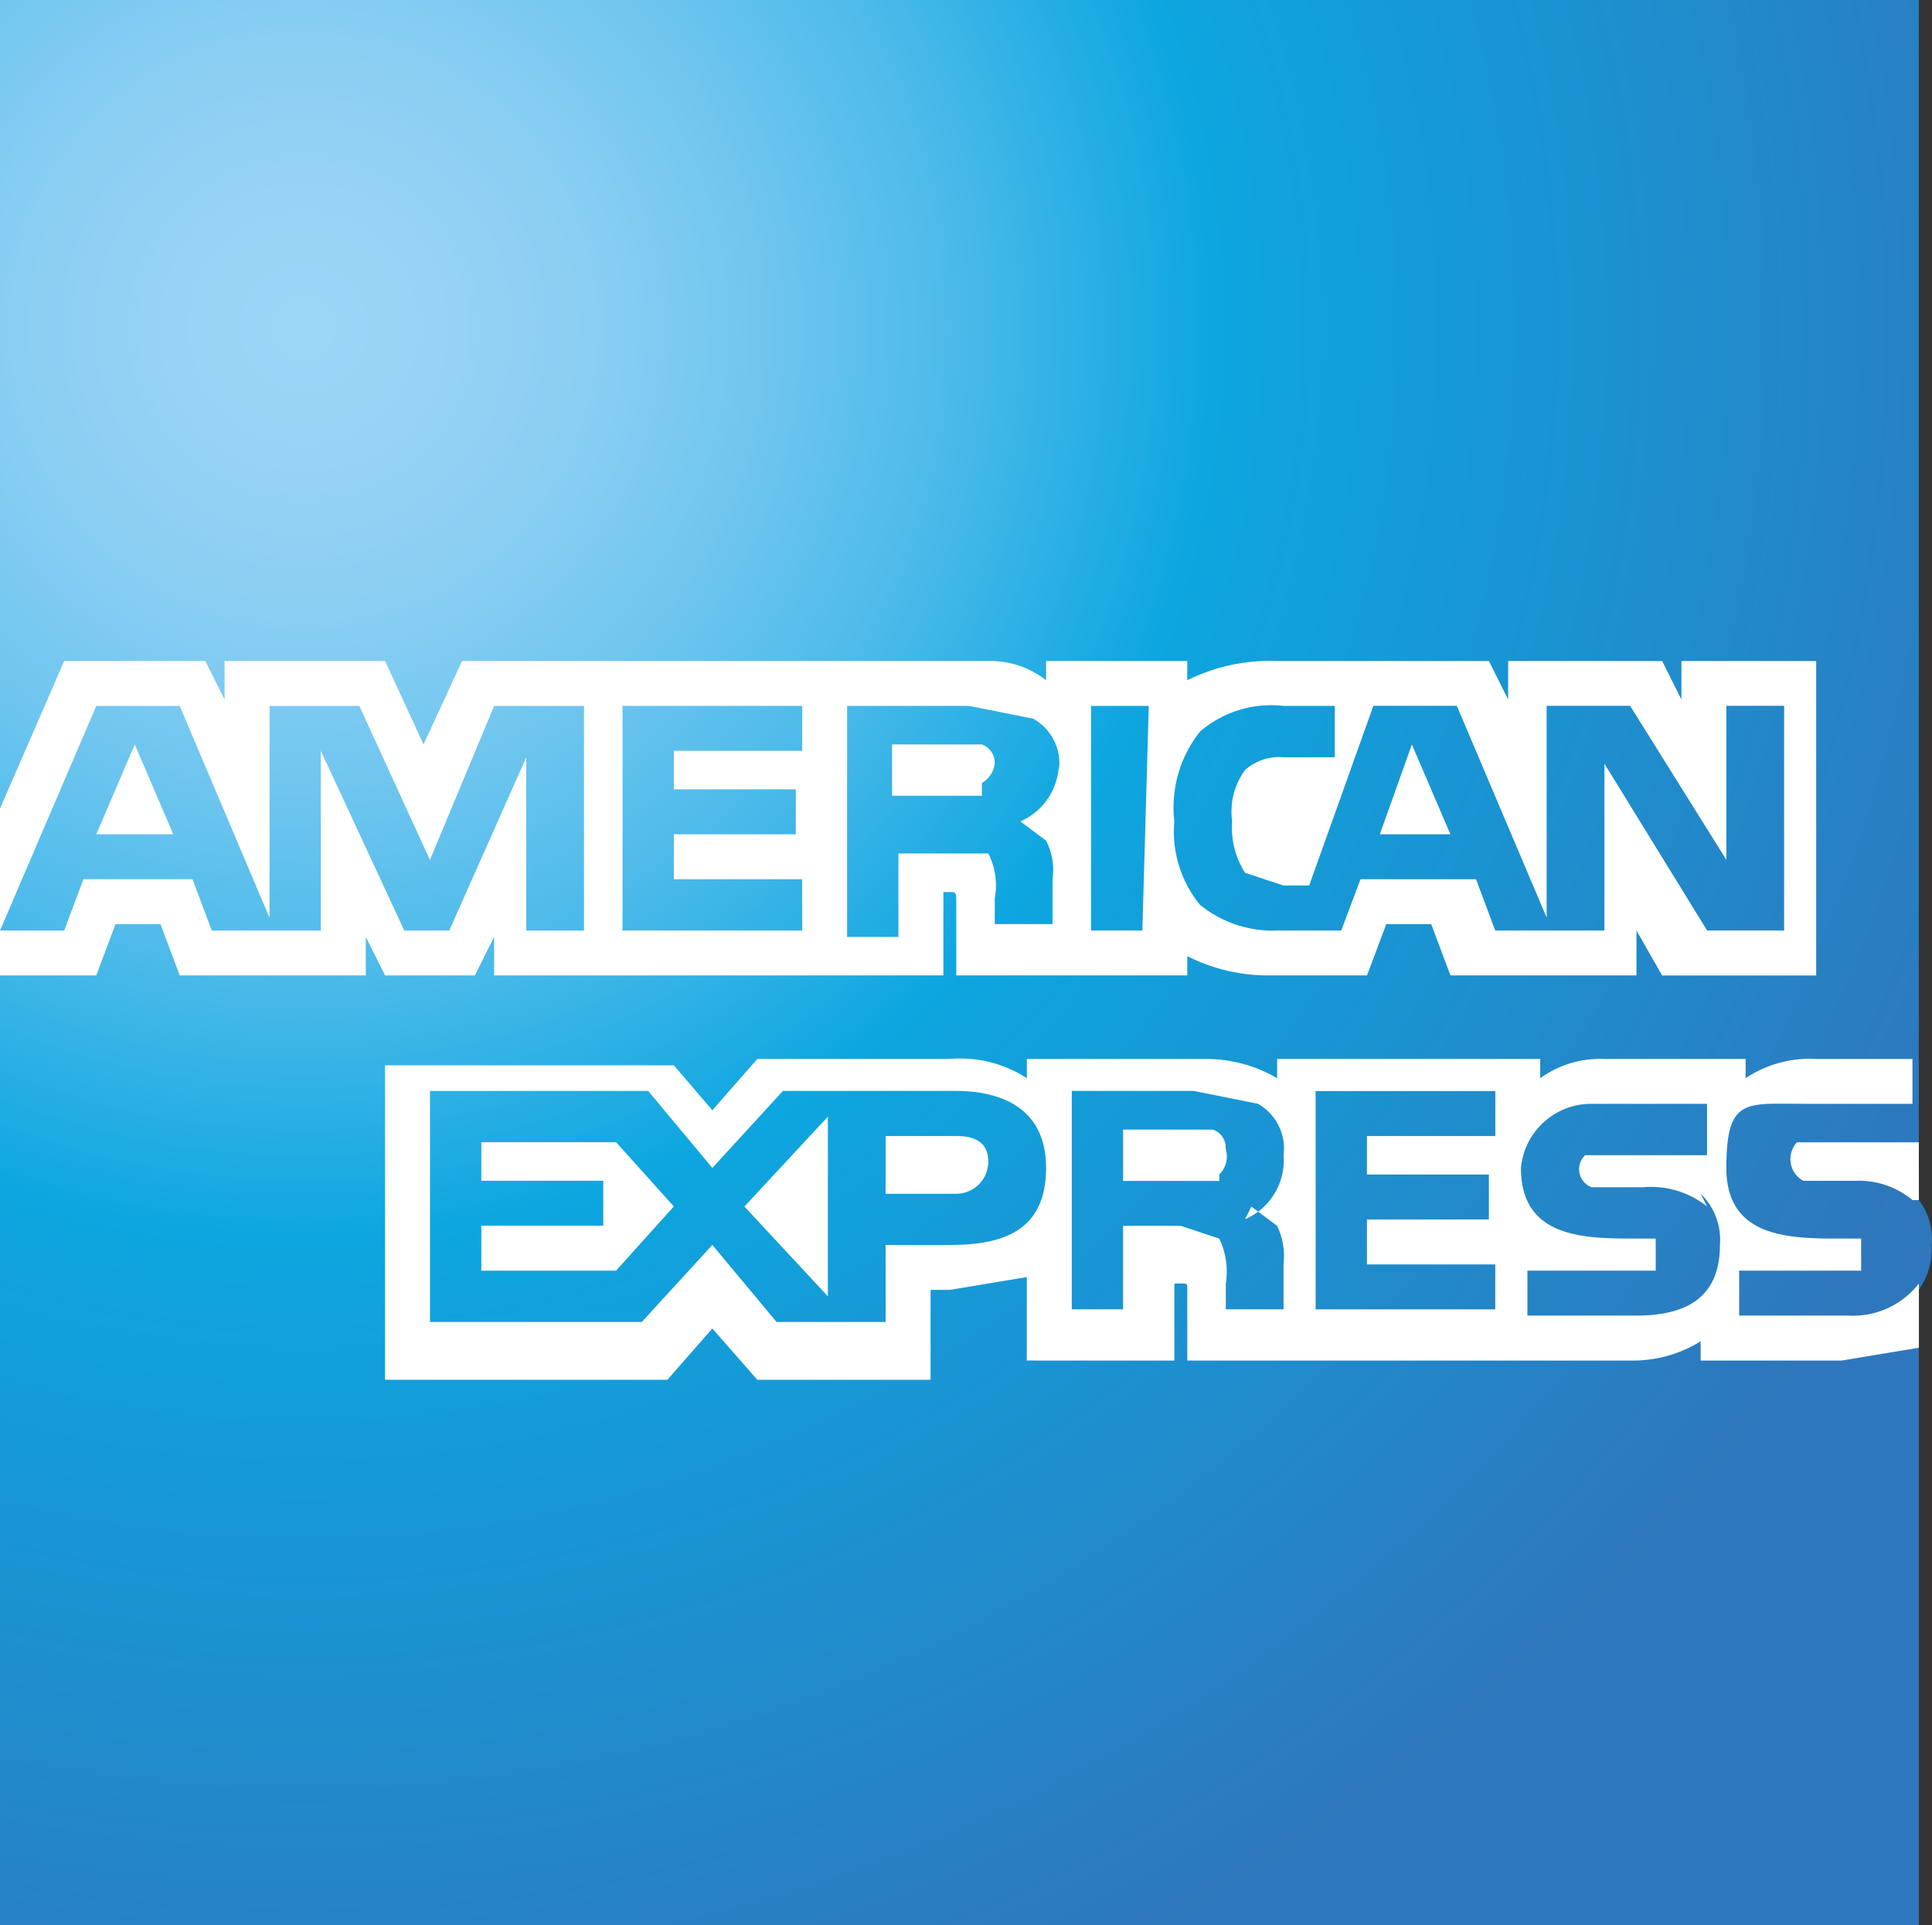
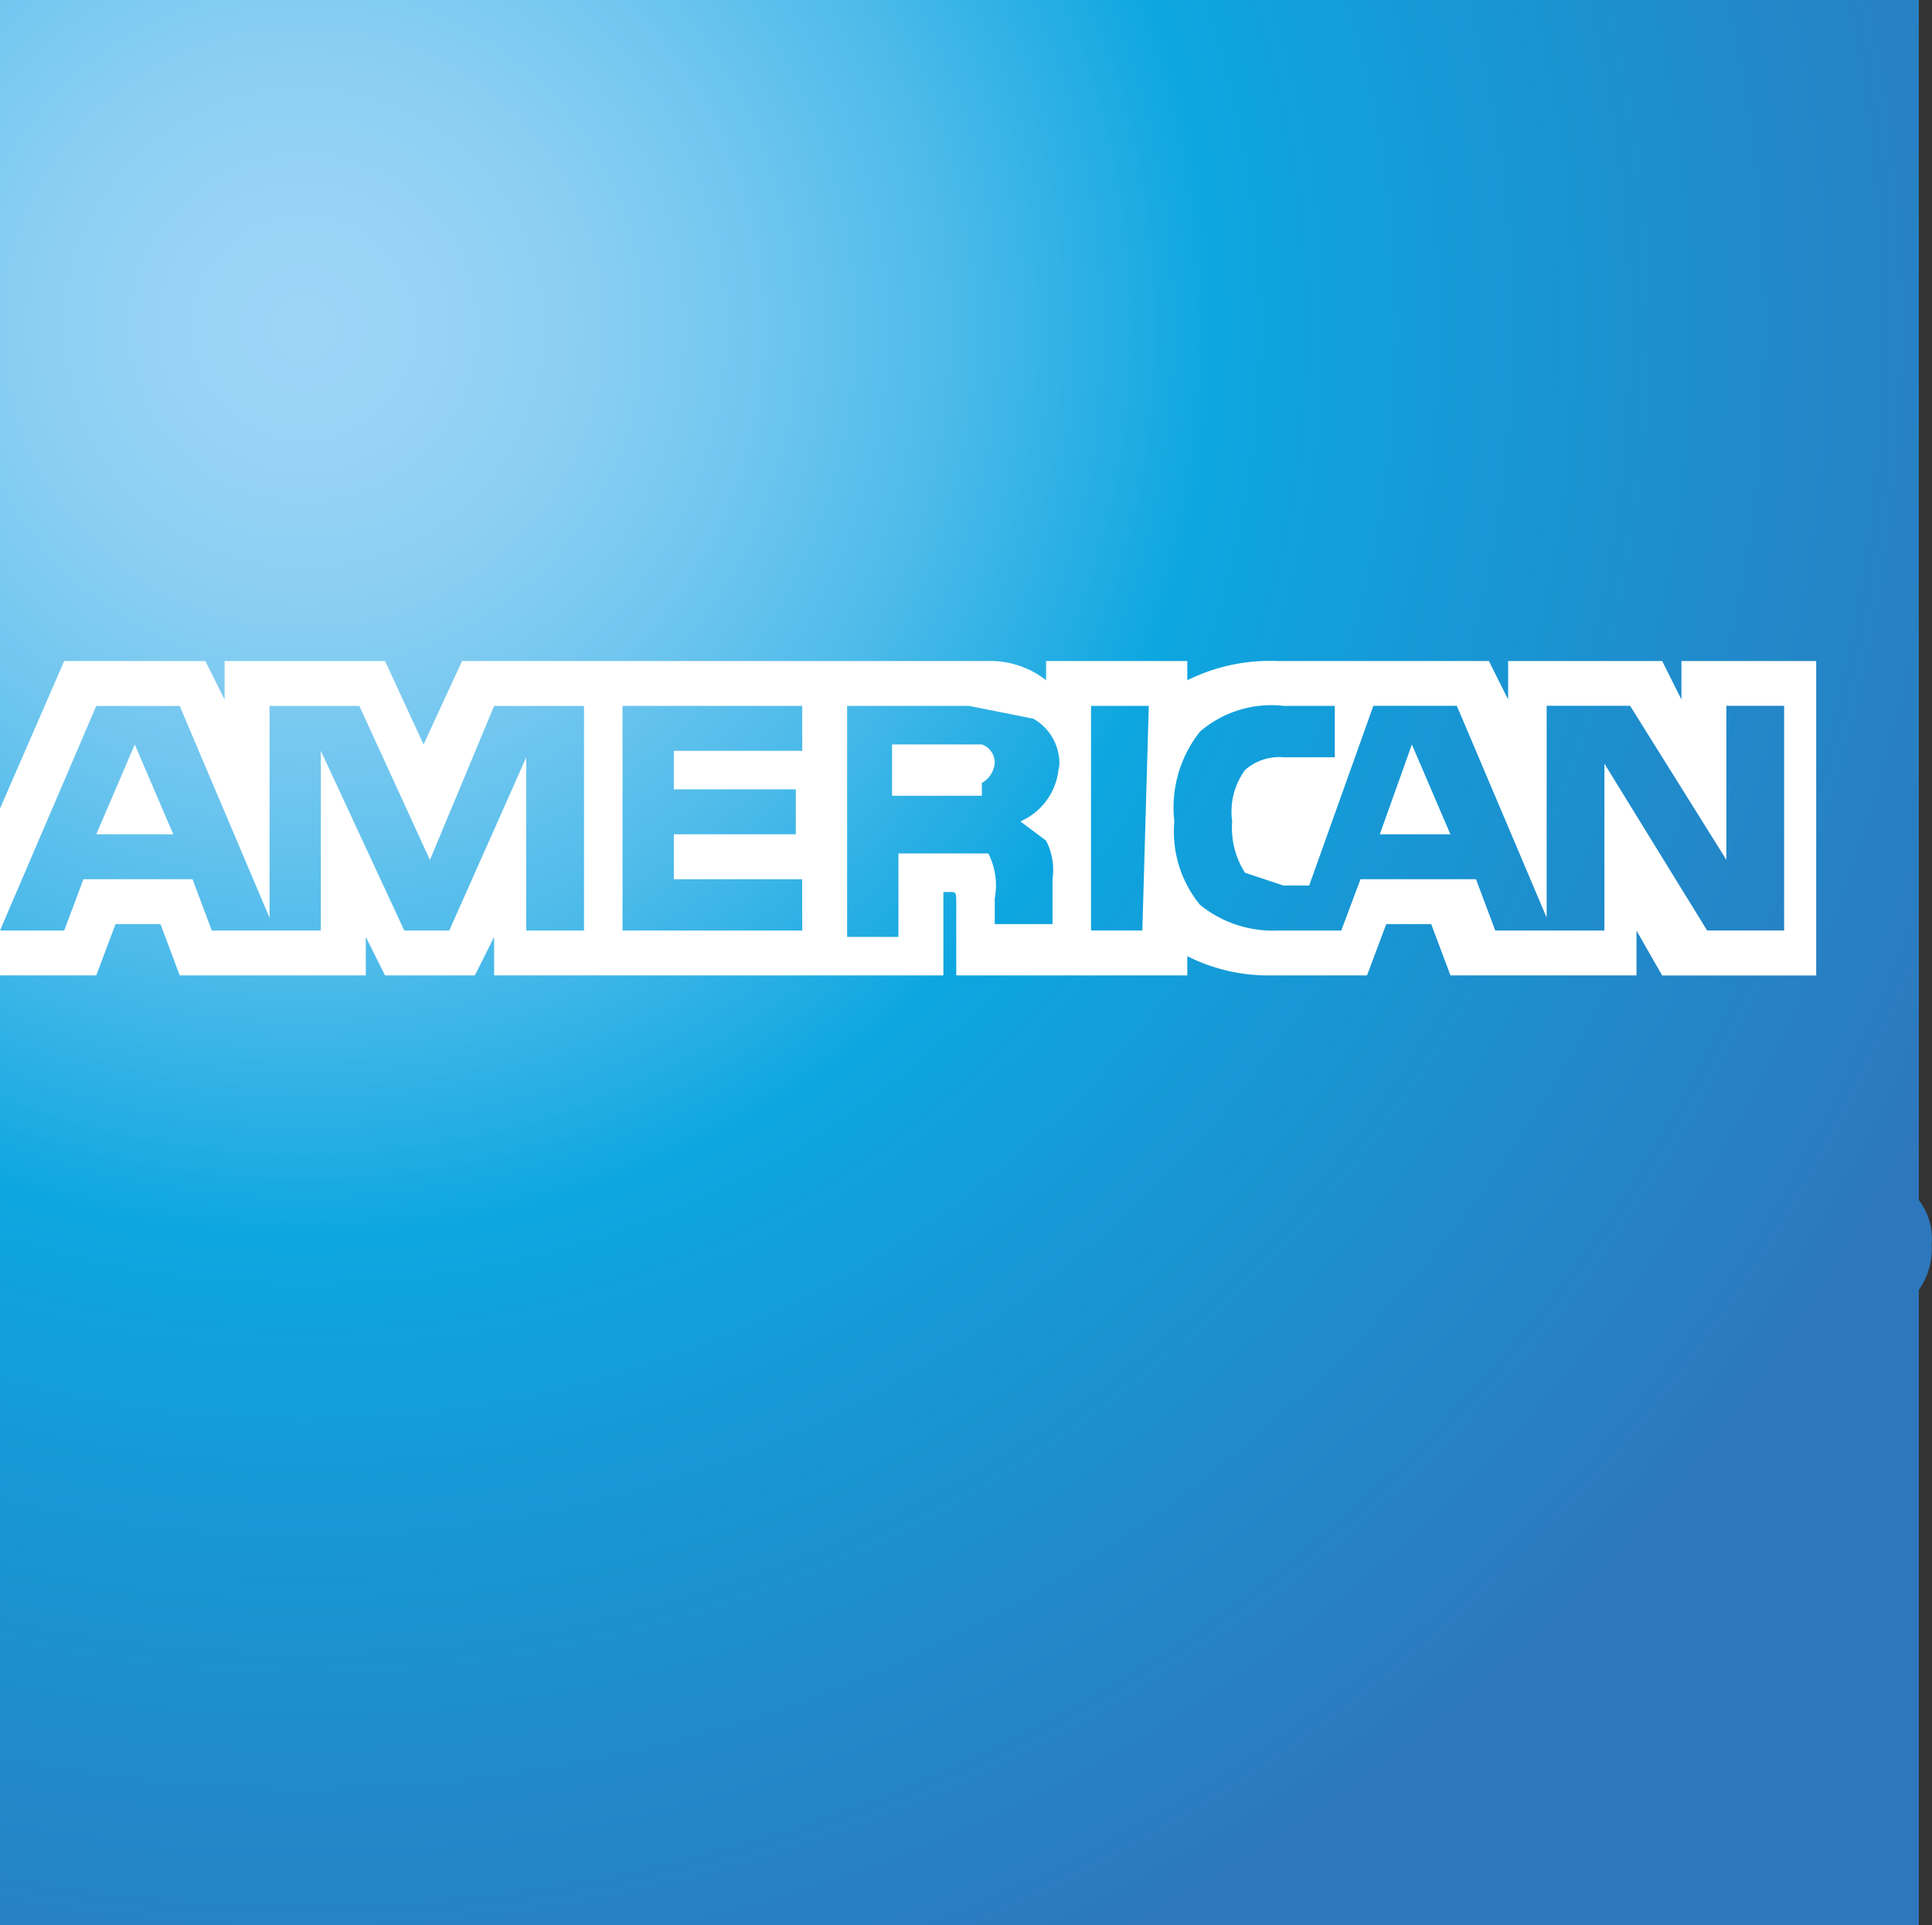
<svg xmlns="http://www.w3.org/2000/svg" width="26.091" height="26" viewBox="0 0 26.091 26">
  <rect x="0" y="0" width="26.091" height="26" fill="#333333" stroke="none" />
  <defs>
    <radialGradient id="radial-gradient" cx="0.177" cy="0.174" r="0.935" gradientTransform="translate(-0.017)" gradientUnits="objectBoundingBox">
      <stop offset="0" stop-color="#9dd5f6" />
      <stop offset="0.07" stop-color="#98d3f5" />
      <stop offset="0.16" stop-color="#89cef3" />
      <stop offset="0.25" stop-color="#70c6ef" />
      <stop offset="0.35" stop-color="#4ebbea" />
      <stop offset="0.45" stop-color="#23ade3" />
      <stop offset="0.5" stop-color="#0da6e0" />
      <stop offset="1" stop-color="#2e77bc" />
    </radialGradient>
  </defs>
  <g id="logo_amex" transform="translate(13.045 13)">
    <g id="amex" transform="translate(-13.045 -13)">
      <g id="Group_68" data-name="Group 68">
        <path id="Path_439" data-name="Path 439" d="M25.913,0H0V26H25.913V17.42a.953.953,0,0,0,.173-.607.867.867,0,0,0-.173-.607" fill="url(#radial-gradient)" />
        <path id="Path_440" data-name="Path 440" d="M2.34,12.64l-.52-1.213L1.3,12.64m11.96-.52H12.047v-.693H13.26a.26.26,0,0,1,.173.26.347.347,0,0,1-.173.26Zm6.327.52-.52-1.213-.433,1.213Zm-11.7,1.3h-.78V11.6l-1.04,2.34H5.46L4.333,11.513V13.94H2.86l-.26-.693H1.127l-.26.693H0l1.3-3.033H2.427l1.213,2.86v-2.86H4.853l.953,2.08.867-2.08H7.887Zm2.947,0H8.407V10.906h2.427v.607H9.1v.52h1.647v.607H9.1v.607h1.733ZM14.3,11.686a.867.867,0,0,1-.52.78l.347.26a.867.867,0,0,1,.087.52v.607h-.78v-.347a.953.953,0,0,0-.087-.607H12.133v1.127H11.44v-3.12h1.647l.867.173a.693.693,0,0,1,.347.693Zm1.127,2.253h-.693V10.906h.78Zm8.58,0h-.953l-1.387-2.253V13.94H20.193l-.26-.693h-1.56l-.26.693h-.867a1.56,1.56,0,0,1-1.04-.347,1.56,1.56,0,0,1-.347-1.127,1.647,1.647,0,0,1,.347-1.213,1.473,1.473,0,0,1,1.127-.347h.693V11.6h-.693a.693.693,0,0,0-.52.173.953.953,0,0,0-.173.693,1.127,1.127,0,0,0,.173.693l.52.173h.347l.867-2.427h1.127l1.213,2.86v-2.86h1.127l1.3,2.08v-2.08h.78V13.94ZM0,14.546H1.3l.26-.693h.607l.26.693H4.94v-.52l.26.52H6.413l.26-.52v.52H12.74V13.42h.087c.087,0,.087,0,.087.173v.953h3.12v-.26a2.427,2.427,0,0,0,1.127.26h1.3l.26-.693h.607l.26.693H22.1V13.94l.347.607h2.08V10.3h-1.82v.52l-.26-.52h-2.08v.52l-.26-.52h-2.86a2.513,2.513,0,0,0-1.213.26V10.3H14.127v.26a1.213,1.213,0,0,0-.78-.26H6.24l-.52,1.127L5.2,10.3H3.033v.52l-.26-.52H.867L0,12.293v2.253Z" transform="translate(0 -1.373)" fill="#fff" />
-         <path id="Path_441" data-name="Path 441" d="M26.713,17.626H25.067a.334.334,0,0,0,.087.52h.693a1.127,1.127,0,0,1,.78.26h.087m0,1.127a1.127,1.127,0,0,1-.953.433H24.287v-.607h1.647v-.433h-.26c-.693,0-1.56,0-1.56-.953s.26-.867,1.04-.867h1.473V16.5h-1.3a1.56,1.56,0,0,0-.953.26V16.5H22.467a1.387,1.387,0,0,0-.867.26V16.5H18.047v.26a1.907,1.907,0,0,0-.953-.26H14.667v.26a1.647,1.647,0,0,0-1.04-.26h-2.6l-.607.693-.52-.607H6v4.247H9.813l.607-.693.607.693h2.34V19.619h.26l1.04-.173v1.127H16.66v-1.04h.087c.087,0,.087,0,.087.087v.953h5.98a1.733,1.733,0,0,0,.953-.26v.26h1.907l1.04-.173v-.867Zm-2.947-1.213a.867.867,0,0,1,.26.693c0,.693-.433.953-1.127.953H21.427v-.607H23.16v-.433H22.9c-.693,0-1.56,0-1.56-.953a.953.953,0,0,1,.953-.867h1.56V17.8H22.207a.26.26,0,0,0,.087.433h.693a1.213,1.213,0,0,1,.867.26Zm-6.5-.173h-1.3v-.693H17.18a.26.26,0,0,1,.173.26.347.347,0,0,1-.087.347Zm.433.347.347.26a.953.953,0,0,1,.087.52v.607h-.78v-.347a1.04,1.04,0,0,0-.087-.607l-.52-.173h-.78v1.127h-.693V16.932H16.92l.867.173a.693.693,0,0,1,.347.693.867.867,0,0,1-.52.867Zm.867-1.56h2.427v.607H19.26v.52h1.647v.607H19.26v.607h1.733v.607H18.567Zm-4.94,1.387H12.76v-.78h.953c.26,0,.433.087.433.347a.433.433,0,0,1-.433.433ZM11.98,19.706l-1.127-1.213,1.127-1.213Zm-2.86-.347H7.3v-.607H8.947v-.607H7.3v-.52H9.12l.78.867Zm5.807-1.387c0,.867-.607,1.04-1.3,1.04H12.76v1.04H11.287l-.867-1.04-.953,1.04H6.607v-3.12H9.553l.867,1.04.953-1.04h2.34C14.233,16.932,14.927,17.106,14.927,17.972Z" transform="translate(-0.8 -2.199)" fill="#fff" />
      </g>
    </g>
  </g>
</svg>